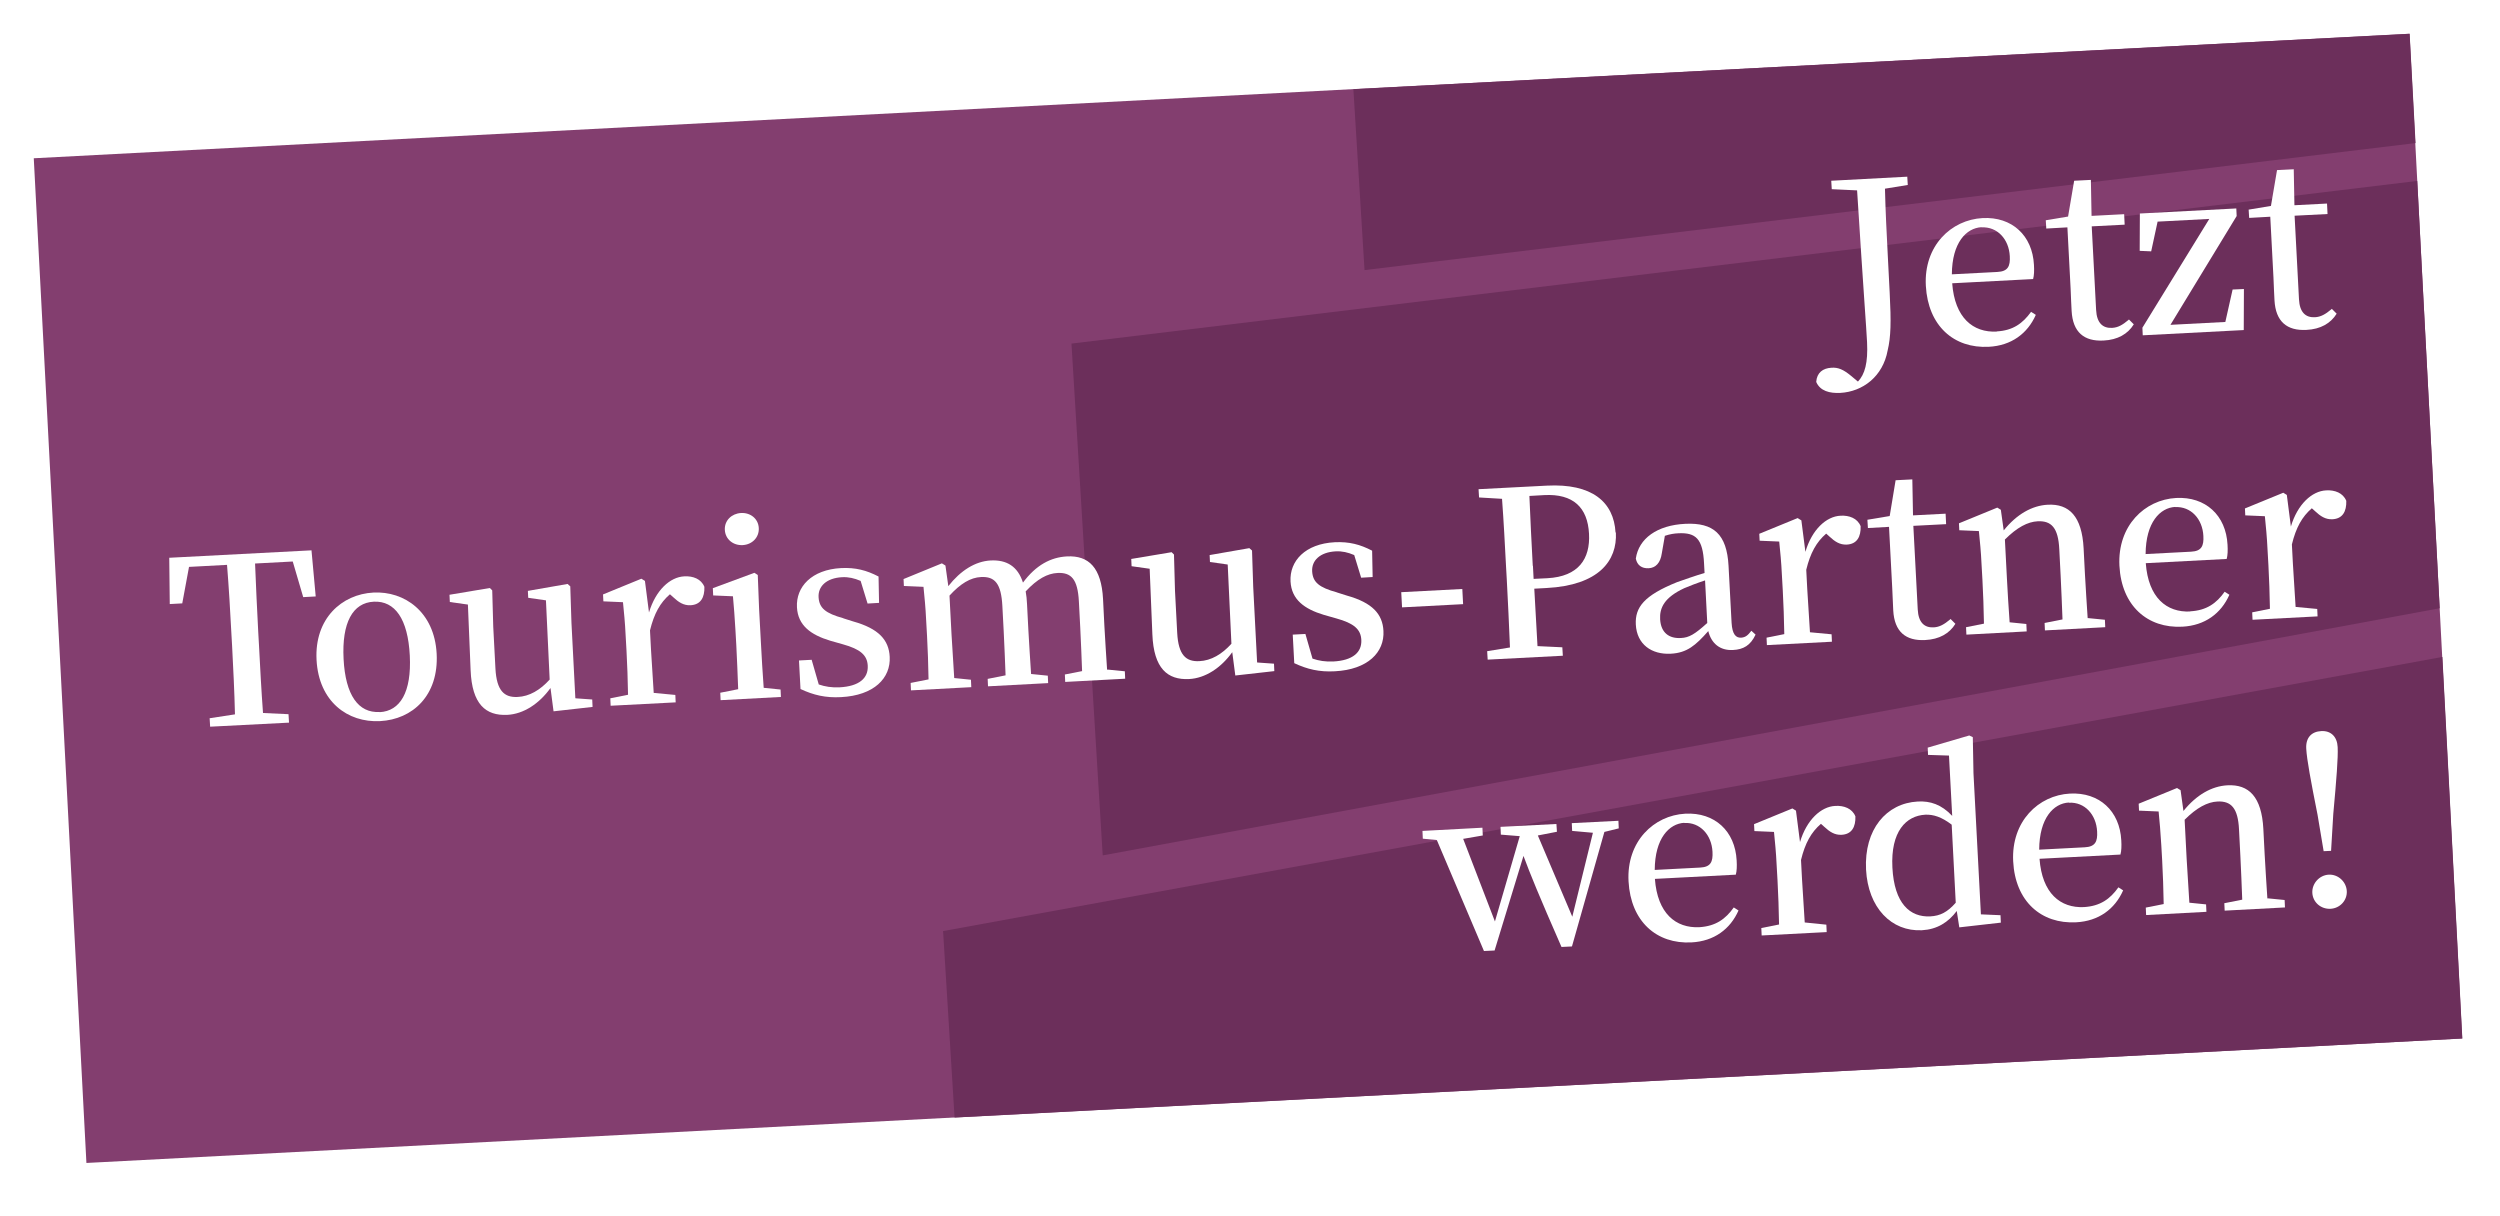
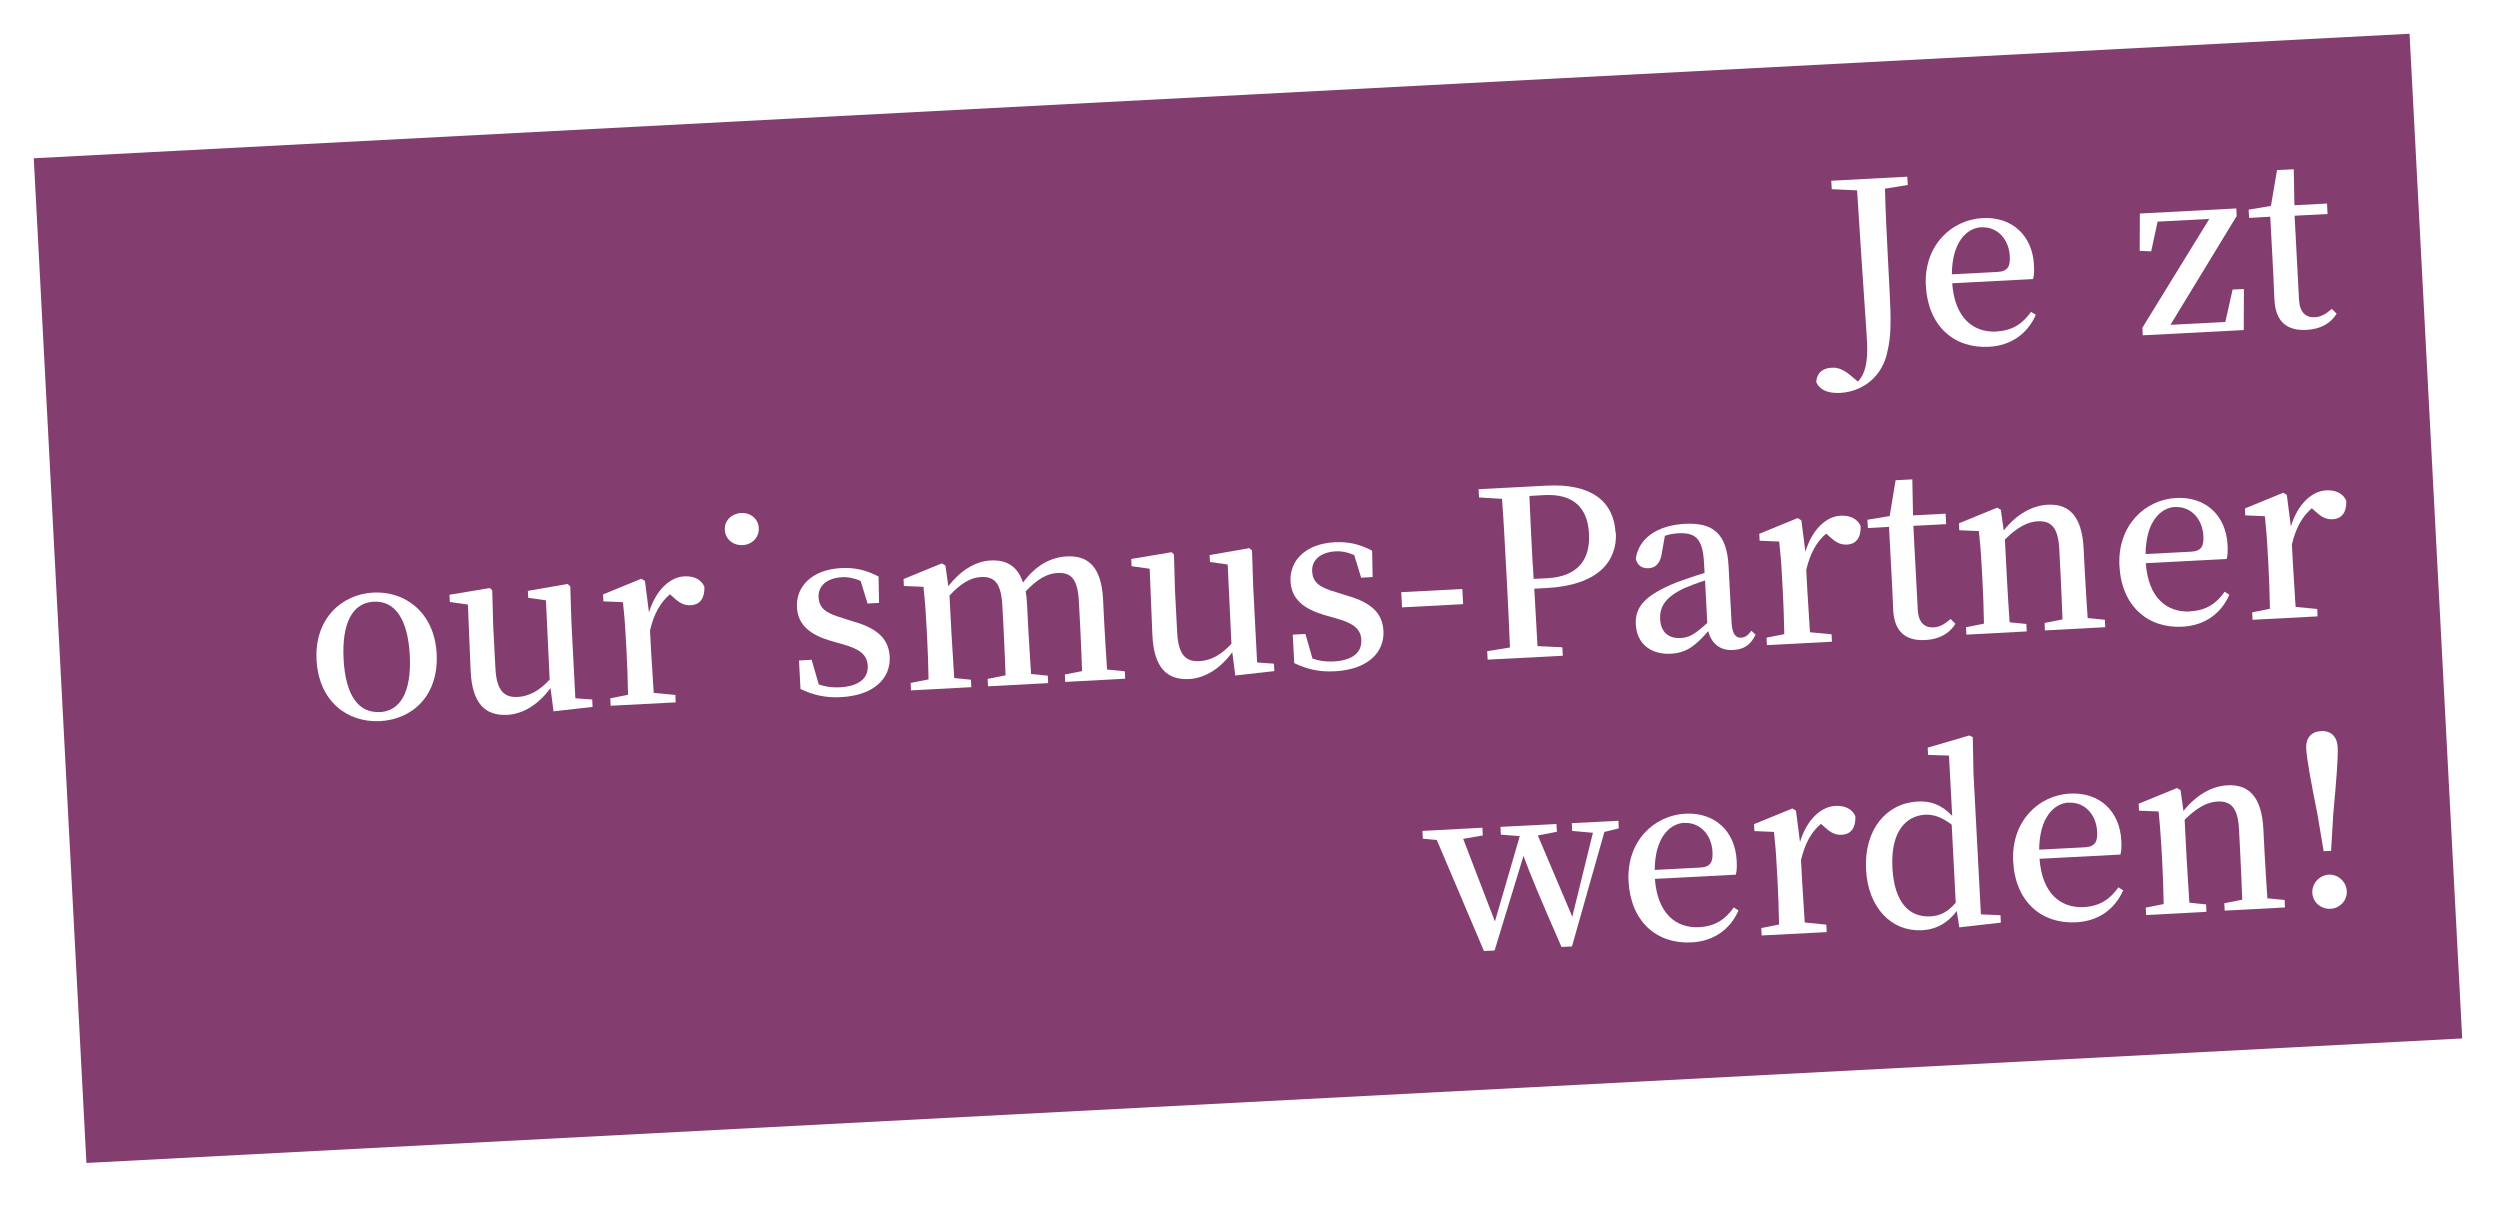
<svg xmlns="http://www.w3.org/2000/svg" width="100%" height="100%" viewBox="0 0 148 72" version="1.1" xml:space="preserve" style="fill-rule:evenodd;clip-rule:evenodd;stroke-linejoin:round;stroke-miterlimit:2;">
  <defs>
    <filter id="shadow" x="-10%" y="-10%" width="200%" height="200%">
      <feDropShadow dx="1" dy="0" stdDeviation="2" flood-color="black" flood-opacity="0.3" />
    </filter>
  </defs>
  <rect id="Artboard1" x="0" y="0" width="147.202" height="71.993" style="fill:none;" />
  <g>
    <g id="Ebene_1">
      <path d="M142.645,1.998L145.763,61.476L5.116,68.847L1.999,9.369L142.645,1.998Z" style="fill:rgb(131,62,111);" filter="url(#shadow)" />
      <g>
        <g>
          <g>
-             <path d="M56.5,66.16L145.77,61.48L144.59,38.89L55.83,55.12L56.51,66.15L56.5,66.16ZM144.43,36.01L143.1,10.71L63.43,20.34L65.28,50.64L144.42,36.01L144.43,36.01ZM80.12,5.28L80.78,15.99L143,8.47L142.65,2L80.12,5.28Z" style="fill:rgb(108,47,91);fill-rule:nonzero;" />
-           </g>
+             </g>
        </g>
        <path d="M137.42,43.28C136.84,43.31 136.49,43.67 136.53,44.33C136.57,44.99 136.79,46.18 137.2,48.24L137.56,50.39L138,50.37L138.13,48.19C138.32,46.11 138.42,44.86 138.39,44.23C138.36,43.6 137.98,43.25 137.42,43.28" style="fill:white;fill-rule:nonzero;" />
        <path d="M137.97,53.8C138.53,53.77 138.96,53.3 138.93,52.75C138.9,52.2 138.42,51.75 137.86,51.78C137.3,51.81 136.86,52.31 136.89,52.86C136.92,53.41 137.39,53.83 137.97,53.8" style="fill:white;fill-rule:nonzero;" />
        <path d="M134.23,53.21C134.18,52.44 134.11,51.38 134.07,50.62L133.99,49.07C133.89,47.18 133.14,46.42 131.86,46.49C130.94,46.54 130.03,47.05 129.26,48.01L129.09,46.78L128.88,46.65L126.61,47.58L126.63,47.99L127.79,48.04C127.85,48.67 127.9,49.19 127.95,50.05L128,50.93C128.04,51.64 128.08,52.74 128.09,53.52L127.03,53.73L127.05,54.17L130.62,53.98L130.6,53.54L129.61,53.44C129.56,52.67 129.49,51.58 129.45,50.85L129.33,48.53C130.05,47.81 130.68,47.48 131.27,47.45C132.08,47.41 132.49,47.83 132.55,49.11L132.63,50.67C132.67,51.42 132.71,52.49 132.74,53.26L131.68,53.47L131.7,53.91L135.27,53.72L135.25,53.28L134.24,53.18L134.23,53.21Z" style="fill:white;fill-rule:nonzero;" />
        <path d="M123.38,53.7C121.97,53.77 120.89,52.88 120.74,50.84L125.53,50.59C125.59,50.37 125.6,50.09 125.58,49.75C125.49,48.01 124.28,46.89 122.54,46.98C120.68,47.08 119.06,48.62 119.18,50.99C119.3,53.36 120.84,54.71 122.91,54.6C124.24,54.53 125.2,53.82 125.69,52.71L125.41,52.53C124.92,53.22 124.34,53.64 123.37,53.7L123.38,53.7ZM122.48,47.52C123.41,47.47 124.1,48.22 124.15,49.23C124.18,49.81 124.05,50.13 123.41,50.16L120.72,50.3C120.73,48.42 121.58,47.56 122.47,47.51L122.48,47.52Z" style="fill:white;fill-rule:nonzero;" />
        <path d="M117.27,54.14L116.83,45.78L116.79,43.64L116.58,43.54L114.12,44.26L114.14,44.69L115.38,44.73L115.57,48.3C114.93,47.62 114.27,47.41 113.53,47.45C111.67,47.55 110.35,49.1 110.47,51.48C110.59,53.74 111.97,55.16 113.78,55.07C114.68,55.02 115.34,54.6 115.84,53.93L115.99,54.9L118.45,54.62L118.43,54.18L117.27,54.13L117.27,54.14ZM115.78,53.44C115.29,54 114.86,54.22 114.27,54.25C113.08,54.31 112.14,53.5 112.03,51.36C111.92,49.22 112.84,48.29 113.98,48.23C114.45,48.21 114.94,48.36 115.54,48.82L115.78,53.44Z" style="fill:white;fill-rule:nonzero;" />
        <path d="M106.32,47.99L106.11,47.86L103.84,48.79L103.86,49.2L105.02,49.25C105.08,49.88 105.14,50.4 105.18,51.26L105.23,52.14C105.27,52.85 105.31,53.95 105.32,54.73L104.27,54.94L104.29,55.38L108.14,55.18L108.12,54.74L106.84,54.61C106.79,53.84 106.72,52.78 106.68,52.06L106.62,50.91C106.86,49.92 107.22,49.27 107.8,48.77L107.99,48.94C108.31,49.24 108.61,49.44 109.02,49.42C109.62,49.39 109.86,48.96 109.84,48.33C109.65,47.86 109.16,47.68 108.65,47.71C107.8,47.75 106.95,48.54 106.56,49.85L106.32,47.98L106.32,47.99Z" style="fill:white;fill-rule:nonzero;" />
        <path d="M100.61,54.89C99.2,54.96 98.12,54.07 97.97,52.03L102.76,51.78C102.82,51.56 102.83,51.28 102.81,50.94C102.72,49.2 101.51,48.08 99.77,48.17C97.91,48.27 96.28,49.81 96.41,52.18C96.54,54.55 98.07,55.9 100.14,55.79C101.47,55.72 102.43,55.01 102.92,53.9L102.64,53.72C102.15,54.41 101.57,54.83 100.6,54.89L100.61,54.89ZM99.71,48.72C100.64,48.67 101.33,49.42 101.38,50.43C101.41,51.01 101.28,51.33 100.65,51.36L97.96,51.5C97.97,49.62 98.82,48.76 99.71,48.71L99.71,48.72Z" style="fill:white;fill-rule:nonzero;" />
        <path d="M95.82,48.59L93.05,48.73L93.07,49.19L94.3,49.3L93.08,54.27L91.04,49.46L92.17,49.24L92.14,48.78L88.83,48.95L88.85,49.41L89.97,49.5L88.5,54.55L86.62,49.66L87.78,49.46L87.76,49L84.21,49.19L84.23,49.65L85.06,49.73L87.85,56.3L88.48,56.27L90.19,50.67C90.58,51.73 91.13,53.07 92.44,56.06L93.06,56.03L94.98,49.25L95.83,49.04L95.81,48.58L95.82,48.59Z" style="fill:white;fill-rule:nonzero;" />
        <path d="M135.38,29.3L135.17,29.17L132.9,30.1L132.92,30.51L134.08,30.56C134.14,31.19 134.2,31.71 134.24,32.57L134.29,33.45C134.33,34.16 134.37,35.26 134.38,36.04L133.33,36.25L133.35,36.69L137.2,36.49L137.18,36.05L135.9,35.93C135.85,35.16 135.78,34.1 135.74,33.38L135.68,32.23C135.92,31.24 136.28,30.59 136.86,30.09L137.05,30.26C137.37,30.56 137.67,30.76 138.08,30.74C138.68,30.71 138.92,30.28 138.9,29.65C138.71,29.18 138.22,29 137.71,29.03C136.86,29.07 136.01,29.86 135.62,31.17L135.38,29.3Z" style="fill:white;fill-rule:nonzero;" />
        <path d="M129.67,36.2C128.26,36.27 127.18,35.38 127.03,33.34L131.82,33.09C131.88,32.87 131.89,32.59 131.87,32.25C131.78,30.51 130.57,29.39 128.83,29.48C126.97,29.58 125.35,31.12 125.47,33.49C125.59,35.86 127.13,37.21 129.2,37.1C130.53,37.03 131.49,36.32 131.98,35.21L131.7,35.03C131.22,35.71 130.63,36.14 129.66,36.19L129.67,36.2ZM128.77,30.02C129.7,29.97 130.39,30.72 130.44,31.73C130.47,32.31 130.34,32.63 129.71,32.66L127.02,32.8C127.03,30.92 127.88,30.06 128.77,30.01L128.77,30.02Z" style="fill:white;fill-rule:nonzero;" />
        <path d="M123.59,36.6C123.54,35.83 123.47,34.76 123.43,34.01L123.35,32.46C123.25,30.57 122.5,29.81 121.22,29.88C120.3,29.93 119.39,30.44 118.62,31.4L118.45,30.18L118.24,30.05L115.97,30.98L115.99,31.39L117.15,31.44C117.21,32.07 117.27,32.59 117.31,33.45L117.36,34.33C117.4,35.04 117.44,36.14 117.45,36.92L116.39,37.13L116.41,37.57L119.98,37.38L119.96,36.94L118.97,36.84C118.92,36.07 118.84,34.98 118.81,34.25L118.69,31.94C119.41,31.22 120.04,30.89 120.63,30.86C121.44,30.82 121.85,31.24 121.91,32.52L121.99,34.08C122.03,34.83 122.07,35.9 122.1,36.67L121.04,36.88L121.06,37.32L124.63,37.13L124.61,36.69L123.6,36.59L123.59,36.6Z" style="fill:white;fill-rule:nonzero;" />
        <path d="M115.46,36.66C115.09,36.97 114.82,37.12 114.48,37.14C113.93,37.17 113.57,36.86 113.53,36.08L113.27,31.13L115.21,31.03L115.18,30.41L113.25,30.51L113.21,28.38L112.22,28.43L111.87,30.55L110.55,30.77L110.58,31.26L111.83,31.19L112.02,34.81C112.05,35.37 112.06,35.73 112.08,36.14C112.15,37.4 112.82,37.95 113.97,37.89C114.81,37.85 115.41,37.5 115.76,36.93L115.47,36.64L115.46,36.66Z" style="fill:white;fill-rule:nonzero;" />
        <path d="M106.63,30.8L106.42,30.67L104.15,31.6L104.17,32.01L105.33,32.06C105.39,32.69 105.45,33.21 105.49,34.07L105.54,34.95C105.58,35.66 105.62,36.76 105.63,37.54L104.58,37.75L104.6,38.19L108.45,37.99L108.43,37.55L107.15,37.43C107.1,36.66 107.03,35.6 106.99,34.88L106.93,33.73C107.17,32.74 107.53,32.09 108.11,31.59L108.3,31.76C108.62,32.06 108.92,32.26 109.33,32.24C109.93,32.21 110.17,31.78 110.15,31.15C109.96,30.68 109.47,30.5 108.96,30.53C108.11,30.57 107.26,31.36 106.88,32.67L106.64,30.8L106.63,30.8Z" style="fill:white;fill-rule:nonzero;" />
        <path d="M103.69,37.33C103.47,37.62 103.33,37.73 103.08,37.75C102.77,37.77 102.55,37.56 102.51,36.87L102.33,33.5C102.23,31.62 101.44,30.93 99.77,31.01C98.1,31.09 97.01,31.88 96.84,33.07C96.92,33.46 97.19,33.66 97.6,33.64C98.01,33.62 98.3,33.33 98.38,32.75L98.56,31.72C98.86,31.62 99.12,31.58 99.36,31.57C100.39,31.52 100.81,31.89 100.88,33.36L100.91,33.92C100.34,34.09 99.75,34.3 99.29,34.46C97.33,35.25 96.79,35.95 96.84,36.97C96.9,38.15 97.78,38.76 98.91,38.7C99.87,38.65 100.38,38.21 101.13,37.36C101.31,38.09 101.82,38.52 102.59,38.48C103.21,38.45 103.63,38.21 103.93,37.57L103.68,37.34L103.69,37.33ZM101.07,36.88C100.34,37.54 100,37.75 99.51,37.77C98.82,37.81 98.33,37.47 98.28,36.67C98.24,35.98 98.53,35.37 99.71,34.82C99.99,34.7 100.45,34.52 100.94,34.36L101.07,36.88Z" style="fill:white;fill-rule:nonzero;" />
        <path d="M95.64,31.53C95.54,29.71 94.24,28.61 91.57,28.75L87.53,28.96L87.56,29.45L88.92,29.53C89.02,30.87 89.09,32.24 89.16,33.58L89.2,34.28C89.27,35.65 89.34,37 89.39,38.33L88.04,38.55L88.07,39.05L92.52,38.82L92.49,38.32L91.02,38.25C90.95,37.07 90.89,35.95 90.83,34.85L91.56,34.81C94.64,34.65 95.75,33.2 95.66,31.52L95.64,31.53ZM90.74,33.5C90.67,32.09 90.59,30.72 90.54,29.36L91.42,29.31C93.13,29.22 93.99,30.04 94.07,31.6C94.15,33.08 93.45,34.13 91.61,34.23L90.79,34.27L90.75,33.49L90.74,33.5Z" style="fill:white;fill-rule:nonzero;" />
        <path d="M86.569,34.868L86.616,35.766L83.001,35.956L82.954,35.057L86.569,34.868Z" style="fill:white;" />
        <path d="M79.15,35.07C78.09,34.78 77.72,34.47 77.68,33.83C77.64,33.19 78.14,32.69 79.07,32.64C79.45,32.62 79.8,32.7 80.17,32.86L80.58,34.2L81.26,34.16L81.23,32.6C80.52,32.23 79.87,32.06 79.02,32.1C77.27,32.19 76.33,33.21 76.4,34.43C76.46,35.49 77.21,36.05 78.37,36.4L79.11,36.61C80.16,36.9 80.56,37.26 80.59,37.88C80.63,38.62 80.08,39.1 78.93,39.16C78.46,39.18 78.08,39.12 77.7,38.99L77.28,37.53L76.53,37.57L76.62,39.26C77.39,39.62 78.1,39.79 79.02,39.74C80.98,39.64 81.97,38.61 81.9,37.35C81.85,36.35 81.24,35.68 79.74,35.26L79.14,35.07L79.15,35.07Z" style="fill:white;fill-rule:nonzero;" />
        <path d="M74.42,39.2L74.19,34.74L74.12,32.59L73.96,32.45L71.61,32.86L71.63,33.27L72.68,33.42L72.9,38.11C72.34,38.73 71.7,39.11 71,39.14C70.2,39.18 69.76,38.77 69.69,37.46L69.56,34.98L69.5,32.83L69.36,32.69L66.97,33.09L66.99,33.52L68.06,33.67L68.22,37.55C68.3,39.58 69.12,40.26 70.39,40.2C71.36,40.15 72.28,39.54 72.95,38.61L73.13,39.99L75.44,39.73L75.42,39.29L74.43,39.22L74.42,39.2Z" style="fill:white;fill-rule:nonzero;" />
        <path d="M65.54,39.65C65.49,38.88 65.42,37.81 65.38,37.06L65.3,35.46C65.2,33.61 64.46,32.87 63.16,32.94C62.21,32.99 61.33,33.45 60.56,34.49C60.25,33.53 59.6,33.13 58.64,33.18C57.74,33.23 56.87,33.77 56.14,34.7L55.97,33.48L55.76,33.35L53.49,34.28L53.51,34.69L54.67,34.74C54.73,35.37 54.79,35.89 54.83,36.75L54.88,37.63C54.92,38.34 54.96,39.44 54.97,40.22L53.91,40.43L53.93,40.87L57.5,40.68L57.48,40.24L56.49,40.14C56.44,39.37 56.37,38.28 56.33,37.55L56.21,35.26C56.86,34.55 57.45,34.19 58.08,34.16C58.9,34.12 59.27,34.55 59.34,35.87L59.42,37.39C59.46,38.14 59.5,39.21 59.53,39.98L58.47,40.19L58.49,40.63L62.05,40.44L62.03,40L61.04,39.9C60.99,39.13 60.92,38.06 60.88,37.31L60.8,35.76C60.79,35.49 60.76,35.24 60.72,35.01C61.41,34.27 62.01,33.95 62.6,33.92C63.41,33.88 63.8,34.27 63.87,35.61L63.95,37.14C63.99,37.89 64.03,38.96 64.06,39.73L63.04,39.93L63.06,40.37L66.61,40.18L66.59,39.74L65.58,39.64L65.54,39.65Z" style="fill:white;fill-rule:nonzero;" />
        <path d="M49.93,36.6C48.87,36.31 48.5,36 48.46,35.36C48.42,34.72 48.92,34.22 49.85,34.17C50.23,34.15 50.58,34.23 50.95,34.39L51.36,35.73L52.04,35.69L52.01,34.13C51.3,33.76 50.65,33.59 49.8,33.63C48.05,33.72 47.11,34.74 47.18,35.96C47.24,37.02 47.99,37.58 49.15,37.93L49.89,38.14C50.94,38.43 51.34,38.79 51.37,39.41C51.41,40.15 50.86,40.63 49.7,40.69C49.23,40.71 48.85,40.65 48.47,40.52L48.05,39.06L47.3,39.1L47.39,40.79C48.16,41.15 48.87,41.32 49.79,41.27C51.75,41.17 52.74,40.14 52.67,38.88C52.62,37.88 52.01,37.21 50.51,36.79L49.91,36.6L49.93,36.6Z" style="fill:white;fill-rule:nonzero;" />
-         <path d="M45.21,40.71C45.16,39.94 45.08,38.85 45.05,38.12L44.94,36.08L44.86,34.04L44.66,33.91L42.2,34.82L42.22,35.25L43.39,35.3C43.45,35.96 43.49,36.48 43.54,37.33L43.59,38.21C43.63,38.92 43.67,40.02 43.7,40.8L42.64,41.01L42.66,41.45L46.23,41.26L46.21,40.82L45.22,40.72L45.21,40.71Z" style="fill:white;fill-rule:nonzero;" />
        <path d="M43.97,32.27C44.52,32.24 44.95,31.82 44.92,31.26C44.89,30.7 44.42,30.34 43.87,30.37C43.32,30.4 42.88,30.81 42.91,31.37C42.94,31.93 43.41,32.3 43.97,32.27" style="fill:white;fill-rule:nonzero;" />
        <path d="M38.18,34.39L37.97,34.26L35.7,35.19L35.72,35.6L36.88,35.65C36.94,36.28 37,36.8 37.04,37.66L37.09,38.54C37.13,39.25 37.17,40.35 37.18,41.13L36.13,41.34L36.15,41.78L40,41.58L39.98,41.14L38.7,41.02C38.65,40.25 38.58,39.19 38.54,38.47L38.48,37.32C38.72,36.33 39.08,35.68 39.66,35.18L39.85,35.35C40.17,35.65 40.47,35.85 40.88,35.83C41.48,35.8 41.72,35.37 41.7,34.74C41.51,34.27 41.02,34.09 40.51,34.12C39.66,34.16 38.81,34.95 38.42,36.26L38.18,34.39Z" style="fill:white;fill-rule:nonzero;" />
        <path d="M34.06,41.32L33.83,36.86L33.76,34.71L33.6,34.57L31.25,34.98L31.27,35.39L32.32,35.54L32.54,40.23C31.98,40.85 31.34,41.23 30.64,41.26C29.85,41.3 29.4,40.89 29.33,39.58L29.2,37.1L29.14,34.95L29,34.81L26.61,35.21L26.63,35.64L27.7,35.79L27.86,39.67C27.94,41.7 28.76,42.38 30.03,42.32C31,42.27 31.92,41.66 32.59,40.73L32.77,42.11L35.08,41.85L35.06,41.41L34.07,41.34L34.06,41.32Z" style="fill:white;fill-rule:nonzero;" />
        <path d="M22.1,35.08C20.24,35.18 18.61,36.61 18.74,39.07C18.87,41.53 20.58,42.79 22.5,42.69C24.42,42.59 25.98,41.18 25.85,38.7C25.72,36.22 23.94,34.98 22.1,35.08ZM22.47,42.15C21.22,42.22 20.45,41.16 20.34,39.01C20.23,36.86 20.88,35.68 22.13,35.62C23.38,35.56 24.15,36.64 24.26,38.81C24.37,40.98 23.69,42.1 22.47,42.16L22.47,42.15Z" style="fill:white;fill-rule:nonzero;" />
-         <path d="M17.33,33.24L17.95,35.35L18.69,35.31L18.44,32.58L10.02,33.02L10.05,35.76L10.79,35.72L11.19,33.56L13.44,33.44C13.55,34.81 13.63,36.18 13.7,37.53L13.74,38.23C13.81,39.6 13.88,40.96 13.91,42.29L12.41,42.52L12.44,43.02L17.11,42.78L17.08,42.28L15.57,42.21C15.47,40.86 15.4,39.5 15.33,38.16L15.29,37.46C15.22,36.06 15.15,34.71 15.1,33.36L17.35,33.24L17.33,33.24Z" style="fill:white;fill-rule:nonzero;" />
        <path d="M138.03,18.3C137.66,18.61 137.39,18.76 137.05,18.78C136.5,18.81 136.14,18.5 136.1,17.72L135.84,12.77L137.79,12.67L137.76,12.05L135.83,12.15L135.79,10.02L134.8,10.07L134.44,12.19L133.12,12.41L133.15,12.9L134.4,12.83L134.59,16.45C134.62,17.01 134.62,17.37 134.65,17.78C134.72,19.04 135.39,19.59 136.54,19.53C137.38,19.49 137.98,19.14 138.33,18.57L138.04,18.28L138.03,18.3Z" style="fill:white;fill-rule:nonzero;" />
        <path d="M132.17,17.14L131.74,19.06L128.49,19.23L132.41,12.79L132.39,12.34L126.68,12.64L126.67,14.85L127.35,14.88L127.73,13.12L130.79,12.96L126.83,19.4L126.85,19.85L132.83,19.54L132.84,17.11L132.17,17.14Z" style="fill:white;fill-rule:nonzero;" />
-         <path d="M126.02,18.93C125.65,19.24 125.39,19.39 125.04,19.41C124.49,19.44 124.13,19.13 124.09,18.35L123.83,13.4L125.78,13.3L125.75,12.68L123.82,12.78L123.78,10.65L122.79,10.7L122.43,12.82L121.11,13.04L121.14,13.53L122.39,13.46L122.58,17.08C122.61,17.64 122.61,18 122.64,18.41C122.71,19.67 123.38,20.22 124.53,20.16C125.37,20.12 125.97,19.77 126.32,19.2L126.03,18.91L126.02,18.93Z" style="fill:white;fill-rule:nonzero;" />
-         <path d="M118.21,19.63C116.8,19.7 115.72,18.81 115.57,16.77L120.36,16.52C120.42,16.3 120.43,16.02 120.41,15.68C120.32,13.94 119.11,12.82 117.37,12.91C115.51,13.01 113.88,14.55 114.01,16.92C114.14,19.29 115.67,20.64 117.74,20.53C119.07,20.46 120.03,19.75 120.52,18.64L120.24,18.46C119.75,19.14 119.17,19.57 118.2,19.62L118.21,19.63ZM117.31,13.46C118.24,13.41 118.93,14.16 118.98,15.17C119.01,15.75 118.88,16.07 118.24,16.1L115.55,16.24C115.56,14.36 116.41,13.5 117.3,13.45L117.31,13.46Z" style="fill:white;fill-rule:nonzero;" />
+         <path d="M118.21,19.63C116.8,19.7 115.72,18.81 115.57,16.77L120.36,16.52C120.42,16.3 120.43,16.02 120.41,15.68C120.32,13.94 119.11,12.82 117.37,12.91C115.51,13.01 113.88,14.55 114.01,16.92C114.14,19.29 115.67,20.64 117.74,20.53C119.07,20.46 120.03,19.75 120.52,18.64L120.24,18.46C119.75,19.14 119.17,19.57 118.2,19.62L118.21,19.63ZM117.31,13.46C118.24,13.41 118.93,14.16 118.98,15.17C119.01,15.75 118.88,16.07 118.24,16.1L115.55,16.24C115.56,14.36 116.41,13.5 117.3,13.45L117.31,13.46" style="fill:white;fill-rule:nonzero;" />
        <path d="M112.91,10.46L108.41,10.7L108.44,11.2L109.94,11.27C110.34,17.61 110.48,19.26 110.53,20.26C110.59,21.48 110.4,22.16 109.99,22.59L109.57,22.24C109.13,21.88 108.82,21.74 108.42,21.77C107.91,21.8 107.56,22.06 107.52,22.61C107.75,23.15 108.32,23.29 108.94,23.26C110.27,23.19 111.47,22.29 111.75,20.74C111.94,19.95 111.96,19.07 111.87,17.34L111.76,15.19C111.69,13.83 111.62,12.48 111.59,11.17L112.94,10.95L112.91,10.45L112.91,10.46Z" style="fill:white;fill-rule:nonzero;" />
      </g>
    </g>
  </g>
</svg>